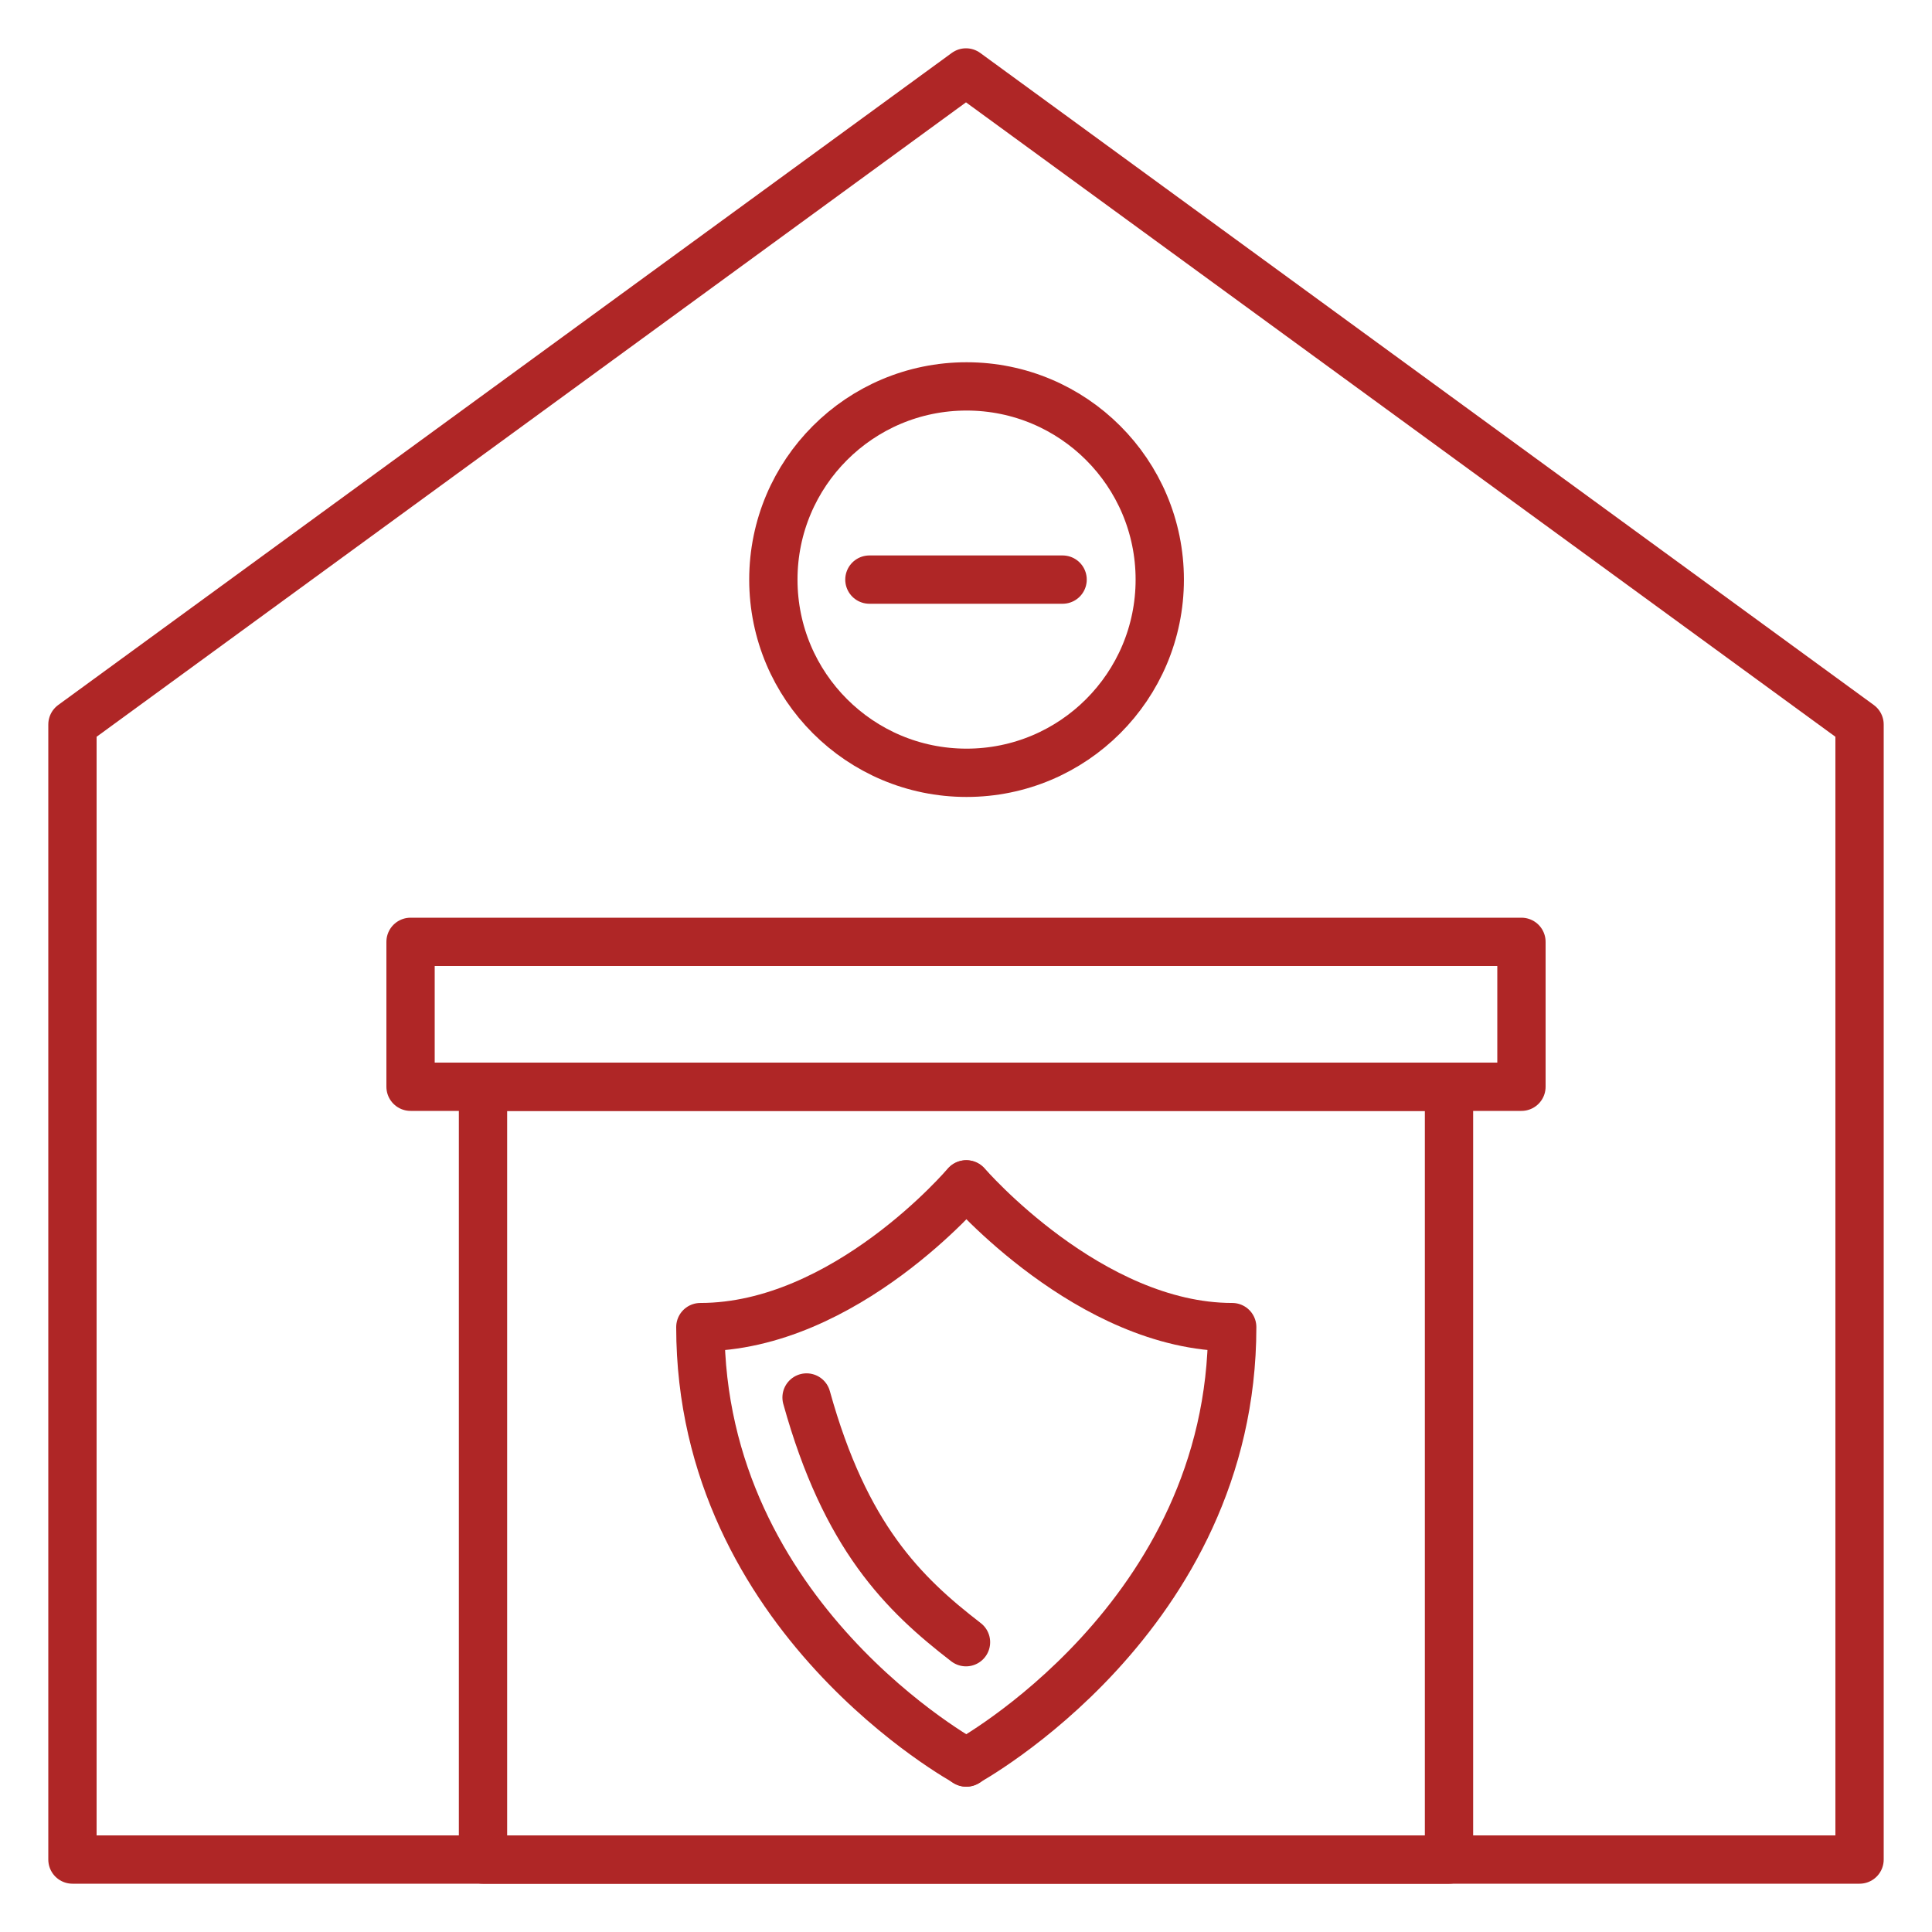
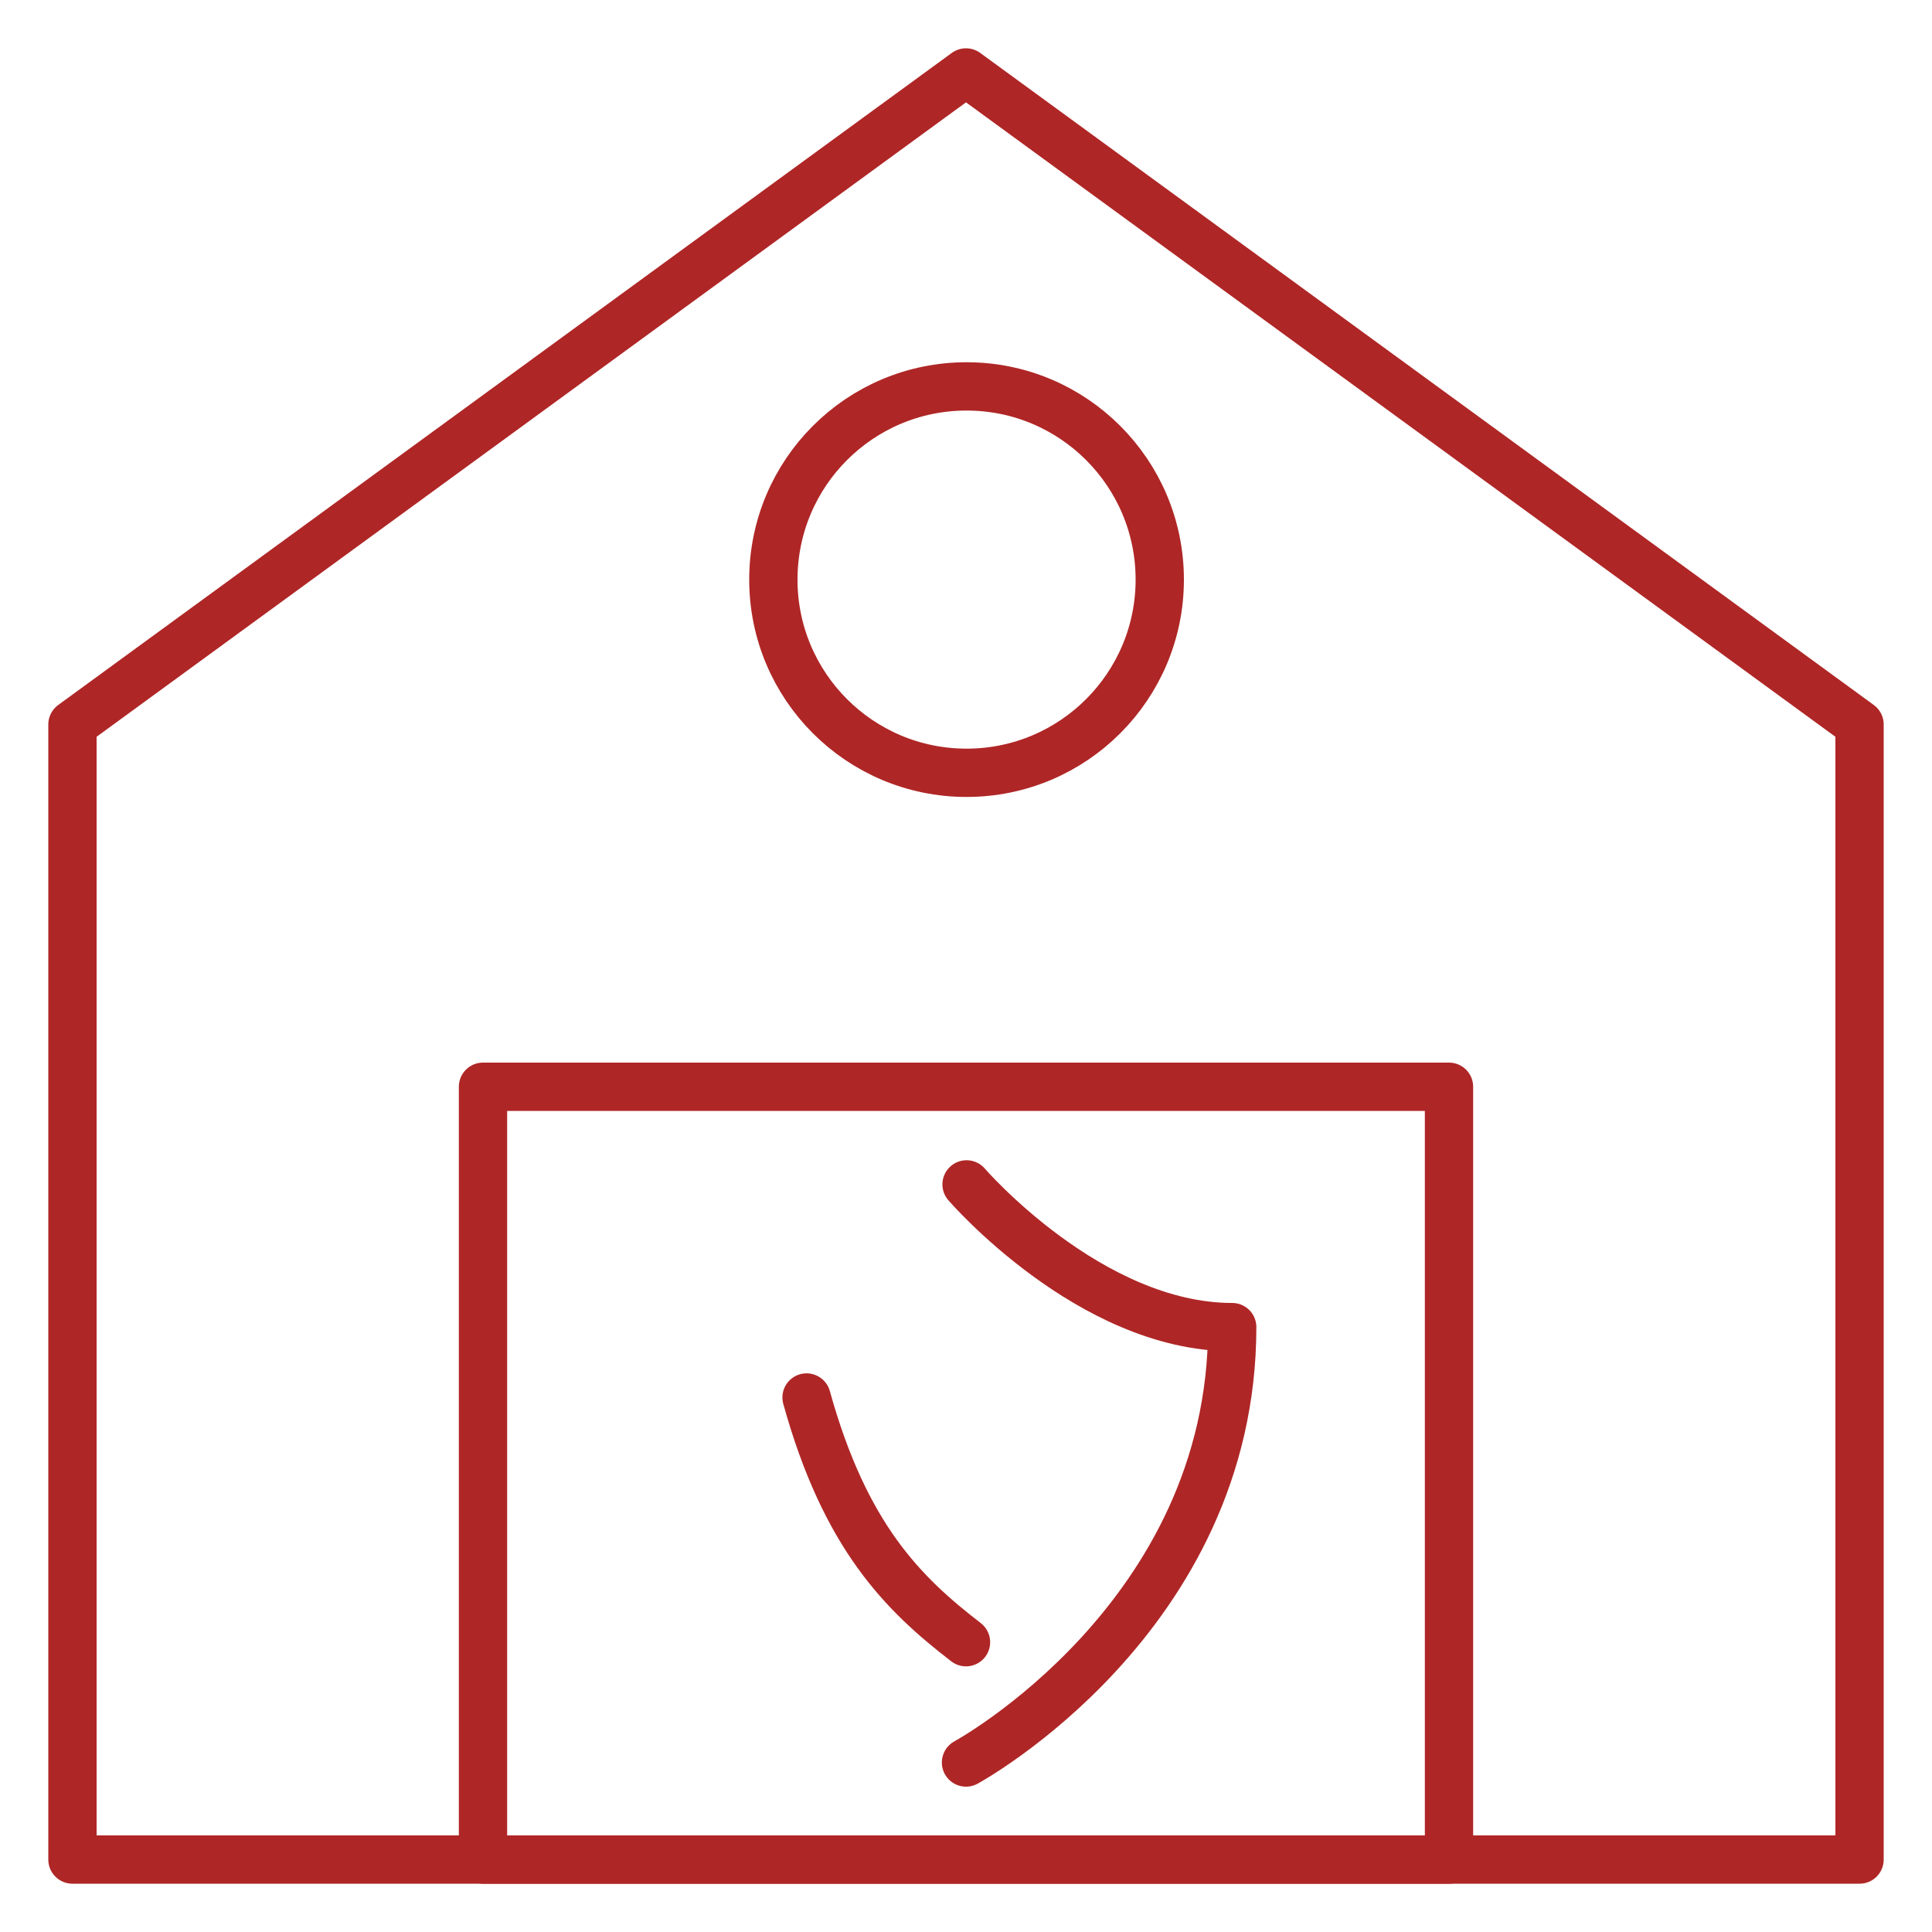
<svg xmlns="http://www.w3.org/2000/svg" version="1.1" viewBox="0 0 280 280">
  <g>
    <g id="Capa_1">
      <g>
        <polygon points="10.5 269.5 269.5 269.5 269.5 105 140 10.5 10.5 105 10.5 269.5" fill="none" fill-rule="evenodd" stroke="#af2626" stroke-linecap="round" stroke-linejoin="round" stroke-width="7" />
-         <line x1="126" y1="84" x2="154" y2="84" fill="none" stroke="#af2626" stroke-linecap="round" stroke-linejoin="round" stroke-width="7" />
-         <rect x="59.5" y="136.5" width="161" height="21" fill="none" stroke="#af2626" stroke-linecap="round" stroke-linejoin="round" stroke-width="7" />
        <rect x="70" y="157.5" width="140" height="112" fill="none" stroke="#af2626" stroke-linecap="round" stroke-linejoin="round" stroke-width="7" />
        <circle cx="140.081" cy="84" r="28" fill="none" stroke="#af2626" stroke-linecap="round" stroke-linejoin="round" stroke-width="7" />
-         <path d="M140,171.65s-17.5,20.685-38.5,20.685c0,42.166,38.581,63.102,38.581,63.102" fill="none" fill-rule="evenodd" stroke="#af2626" stroke-linecap="round" stroke-linejoin="round" stroke-width="7" />
        <path d="M116.893,202.535c5.607,20.204,14.023,28.465,23.107,35.465" fill="none" fill-rule="evenodd" stroke="#af2626" stroke-linecap="round" stroke-linejoin="round" stroke-width="7" />
        <path d="M140.081,171.65s17.845,20.685,38.5,20.685c0,42.134-38.581,63.102-38.581,63.102" fill="none" fill-rule="evenodd" stroke="#af2626" stroke-linecap="round" stroke-linejoin="round" stroke-width="7" />
      </g>
    </g>
  </g>
</svg>